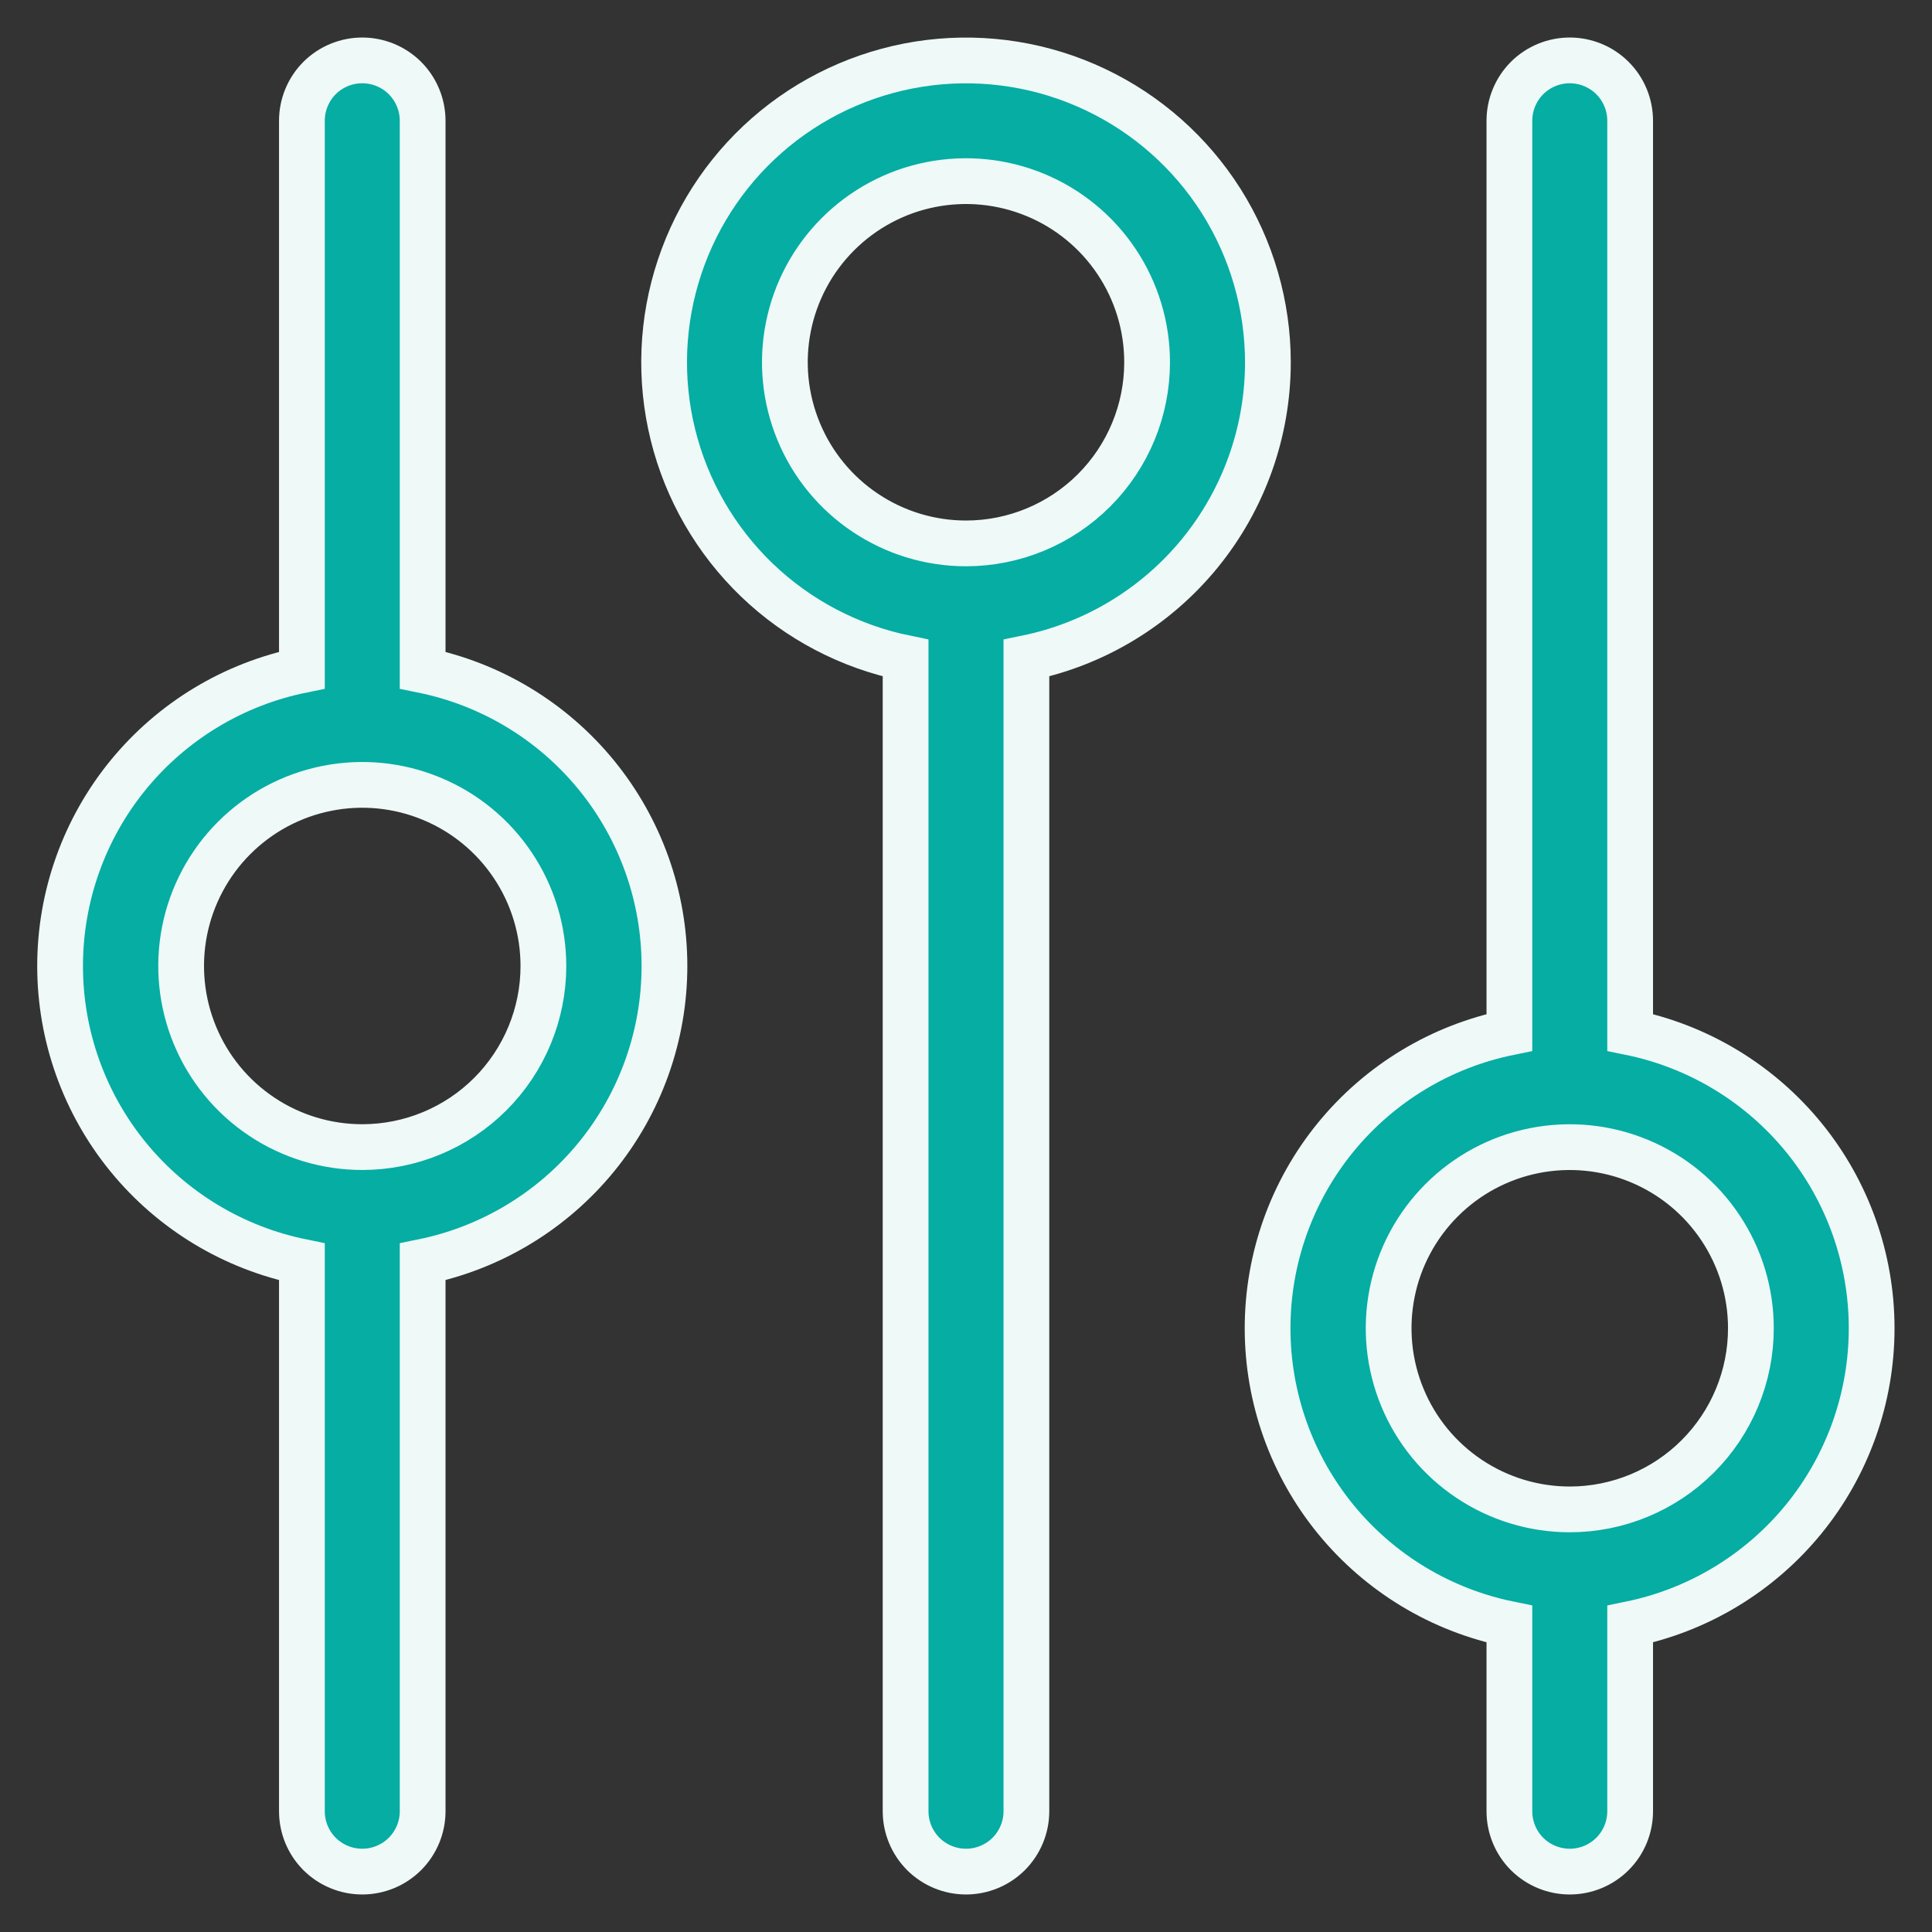
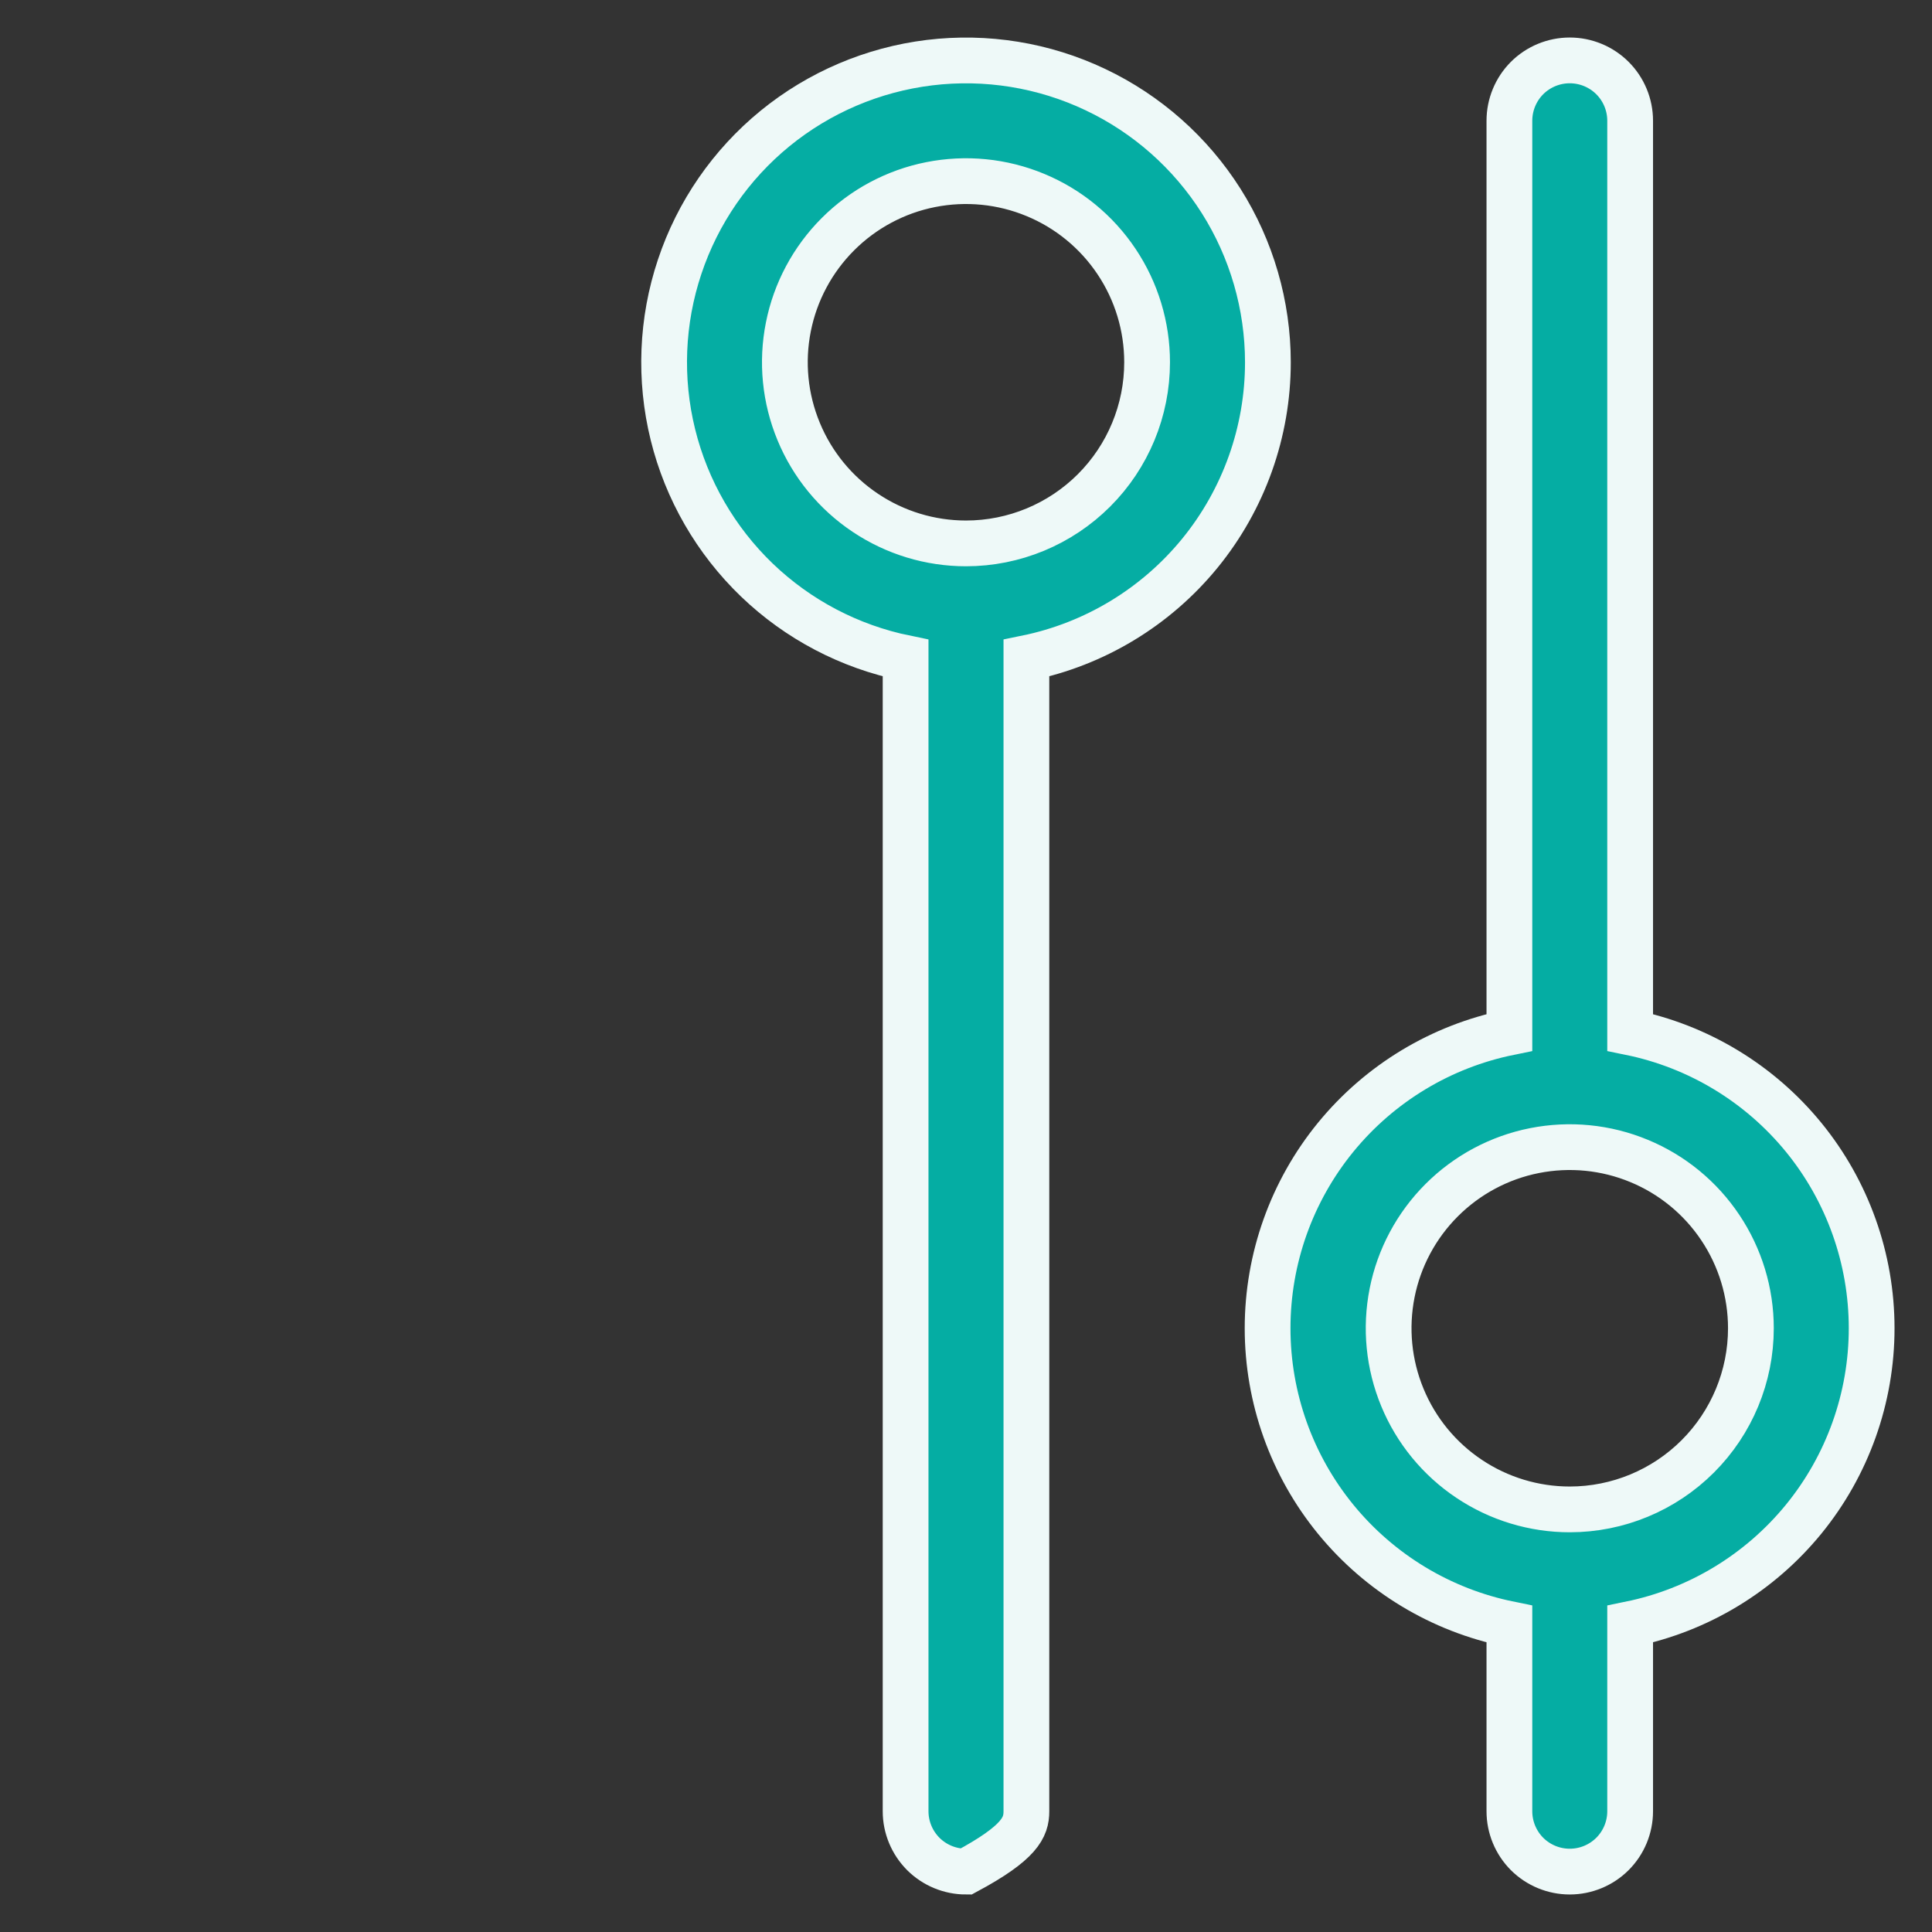
<svg xmlns="http://www.w3.org/2000/svg" width="38" height="38" viewBox="0 0 38 38" fill="none">
  <rect x="0" y="0" width="38" height="38" fill="#333333" stroke="none" />
  <g clip-path="url(#clip0_3216_356)">
-     <path d="M8.313 13.181V2.375C8.313 2.06 8.187 1.758 7.965 1.535C7.742 1.313 7.44 1.188 7.125 1.188C6.81 1.188 6.508 1.313 6.285 1.535C6.063 1.758 5.938 2.06 5.938 2.375V13.181C4.595 13.454 3.389 14.182 2.522 15.242C1.655 16.303 1.182 17.63 1.182 19C1.182 20.37 1.655 21.697 2.522 22.758C3.389 23.818 4.595 24.546 5.938 24.819V35.625C5.938 35.94 6.063 36.242 6.285 36.465C6.508 36.687 6.81 36.812 7.125 36.812C7.44 36.812 7.742 36.687 7.965 36.465C8.187 36.242 8.313 35.94 8.313 35.625V24.819C9.655 24.546 10.861 23.818 11.728 22.758C12.595 21.697 13.069 20.37 13.069 19C13.069 17.63 12.595 16.303 11.728 15.242C10.861 14.182 9.655 13.454 8.313 13.181ZM7.125 22.562C6.42 22.562 5.732 22.354 5.146 21.962C4.56 21.571 4.103 21.014 3.834 20.363C3.564 19.712 3.494 18.996 3.631 18.305C3.769 17.614 4.108 16.979 4.606 16.481C5.104 15.983 5.739 15.643 6.43 15.506C7.121 15.368 7.837 15.439 8.488 15.709C9.139 15.978 9.696 16.435 10.087 17.021C10.479 17.607 10.688 18.295 10.688 19C10.688 19.945 10.312 20.851 9.644 21.519C8.976 22.187 8.07 22.562 7.125 22.562Z" fill="#05ADA3" stroke="#EEF9F8" stroke-width="0.9" />
-     <path d="M24.938 7.125C24.937 6.002 24.618 4.901 24.018 3.952C23.417 3.003 22.559 2.243 21.544 1.762C20.529 1.28 19.399 1.097 18.284 1.232C17.168 1.368 16.114 1.817 15.244 2.527C14.374 3.238 13.723 4.181 13.368 5.247C13.012 6.312 12.966 7.457 13.235 8.548C13.504 9.638 14.077 10.63 14.887 11.409C15.697 12.187 16.712 12.719 17.812 12.944V35.625C17.812 35.94 17.938 36.242 18.16 36.465C18.383 36.687 18.685 36.812 19 36.812C19.315 36.812 19.617 36.687 19.84 36.465C20.062 36.242 20.188 35.94 20.188 35.625V12.944C21.529 12.67 22.734 11.941 23.6 10.881C24.465 9.821 24.938 8.494 24.938 7.125ZM19 10.688C18.295 10.688 17.607 10.479 17.021 10.087C16.435 9.696 15.978 9.139 15.709 8.488C15.439 7.837 15.368 7.121 15.506 6.43C15.643 5.739 15.983 5.104 16.481 4.606C16.979 4.108 17.614 3.768 18.305 3.631C18.996 3.494 19.712 3.564 20.363 3.834C21.014 4.103 21.571 4.56 21.962 5.146C22.354 5.732 22.562 6.42 22.562 7.125C22.562 8.07 22.187 8.976 21.519 9.644C20.851 10.312 19.945 10.688 19 10.688Z" fill="#05ADA3" stroke="#EEF9F8" stroke-width="0.9" />
+     <path d="M24.938 7.125C24.937 6.002 24.618 4.901 24.018 3.952C23.417 3.003 22.559 2.243 21.544 1.762C20.529 1.28 19.399 1.097 18.284 1.232C17.168 1.368 16.114 1.817 15.244 2.527C14.374 3.238 13.723 4.181 13.368 5.247C13.012 6.312 12.966 7.457 13.235 8.548C13.504 9.638 14.077 10.63 14.887 11.409C15.697 12.187 16.712 12.719 17.812 12.944V35.625C17.812 35.94 17.938 36.242 18.16 36.465C18.383 36.687 18.685 36.812 19 36.812C20.062 36.242 20.188 35.94 20.188 35.625V12.944C21.529 12.67 22.734 11.941 23.6 10.881C24.465 9.821 24.938 8.494 24.938 7.125ZM19 10.688C18.295 10.688 17.607 10.479 17.021 10.087C16.435 9.696 15.978 9.139 15.709 8.488C15.439 7.837 15.368 7.121 15.506 6.43C15.643 5.739 15.983 5.104 16.481 4.606C16.979 4.108 17.614 3.768 18.305 3.631C18.996 3.494 19.712 3.564 20.363 3.834C21.014 4.103 21.571 4.56 21.962 5.146C22.354 5.732 22.562 6.42 22.562 7.125C22.562 8.07 22.187 8.976 21.519 9.644C20.851 10.312 19.945 10.688 19 10.688Z" fill="#05ADA3" stroke="#EEF9F8" stroke-width="0.9" />
    <path d="M36.813 26.125C36.813 24.756 36.34 23.429 35.475 22.369C34.609 21.309 33.404 20.58 32.063 20.306V2.375C32.063 2.06 31.938 1.758 31.715 1.535C31.492 1.313 31.19 1.188 30.875 1.188C30.56 1.188 30.258 1.313 30.035 1.535C29.813 1.758 29.688 2.06 29.688 2.375V20.306C28.345 20.579 27.139 21.307 26.272 22.367C25.405 23.428 24.932 24.755 24.932 26.125C24.932 27.495 25.405 28.822 26.272 29.883C27.139 30.943 28.345 31.671 29.688 31.944V35.625C29.688 35.94 29.813 36.242 30.035 36.465C30.258 36.687 30.56 36.812 30.875 36.812C31.19 36.812 31.492 36.687 31.715 36.465C31.938 36.242 32.063 35.94 32.063 35.625V31.944C33.404 31.67 34.609 30.941 35.475 29.881C36.34 28.821 36.813 27.494 36.813 26.125ZM30.875 29.688C30.171 29.688 29.482 29.479 28.896 29.087C28.31 28.696 27.853 28.139 27.584 27.488C27.314 26.837 27.244 26.121 27.381 25.43C27.518 24.739 27.858 24.104 28.356 23.606C28.854 23.108 29.489 22.768 30.18 22.631C30.871 22.494 31.587 22.564 32.238 22.834C32.889 23.103 33.446 23.56 33.837 24.146C34.229 24.732 34.438 25.42 34.438 26.125C34.438 27.07 34.062 27.976 33.394 28.644C32.726 29.312 31.82 29.688 30.875 29.688Z" fill="#05ADA3" stroke="#EEF9F8" stroke-width="0.9" />
  </g>
  <defs>
    <clipPath id="clip0_3216_356">
      <rect width="38" height="38" fill="white" />
    </clipPath>
  </defs>
</svg>